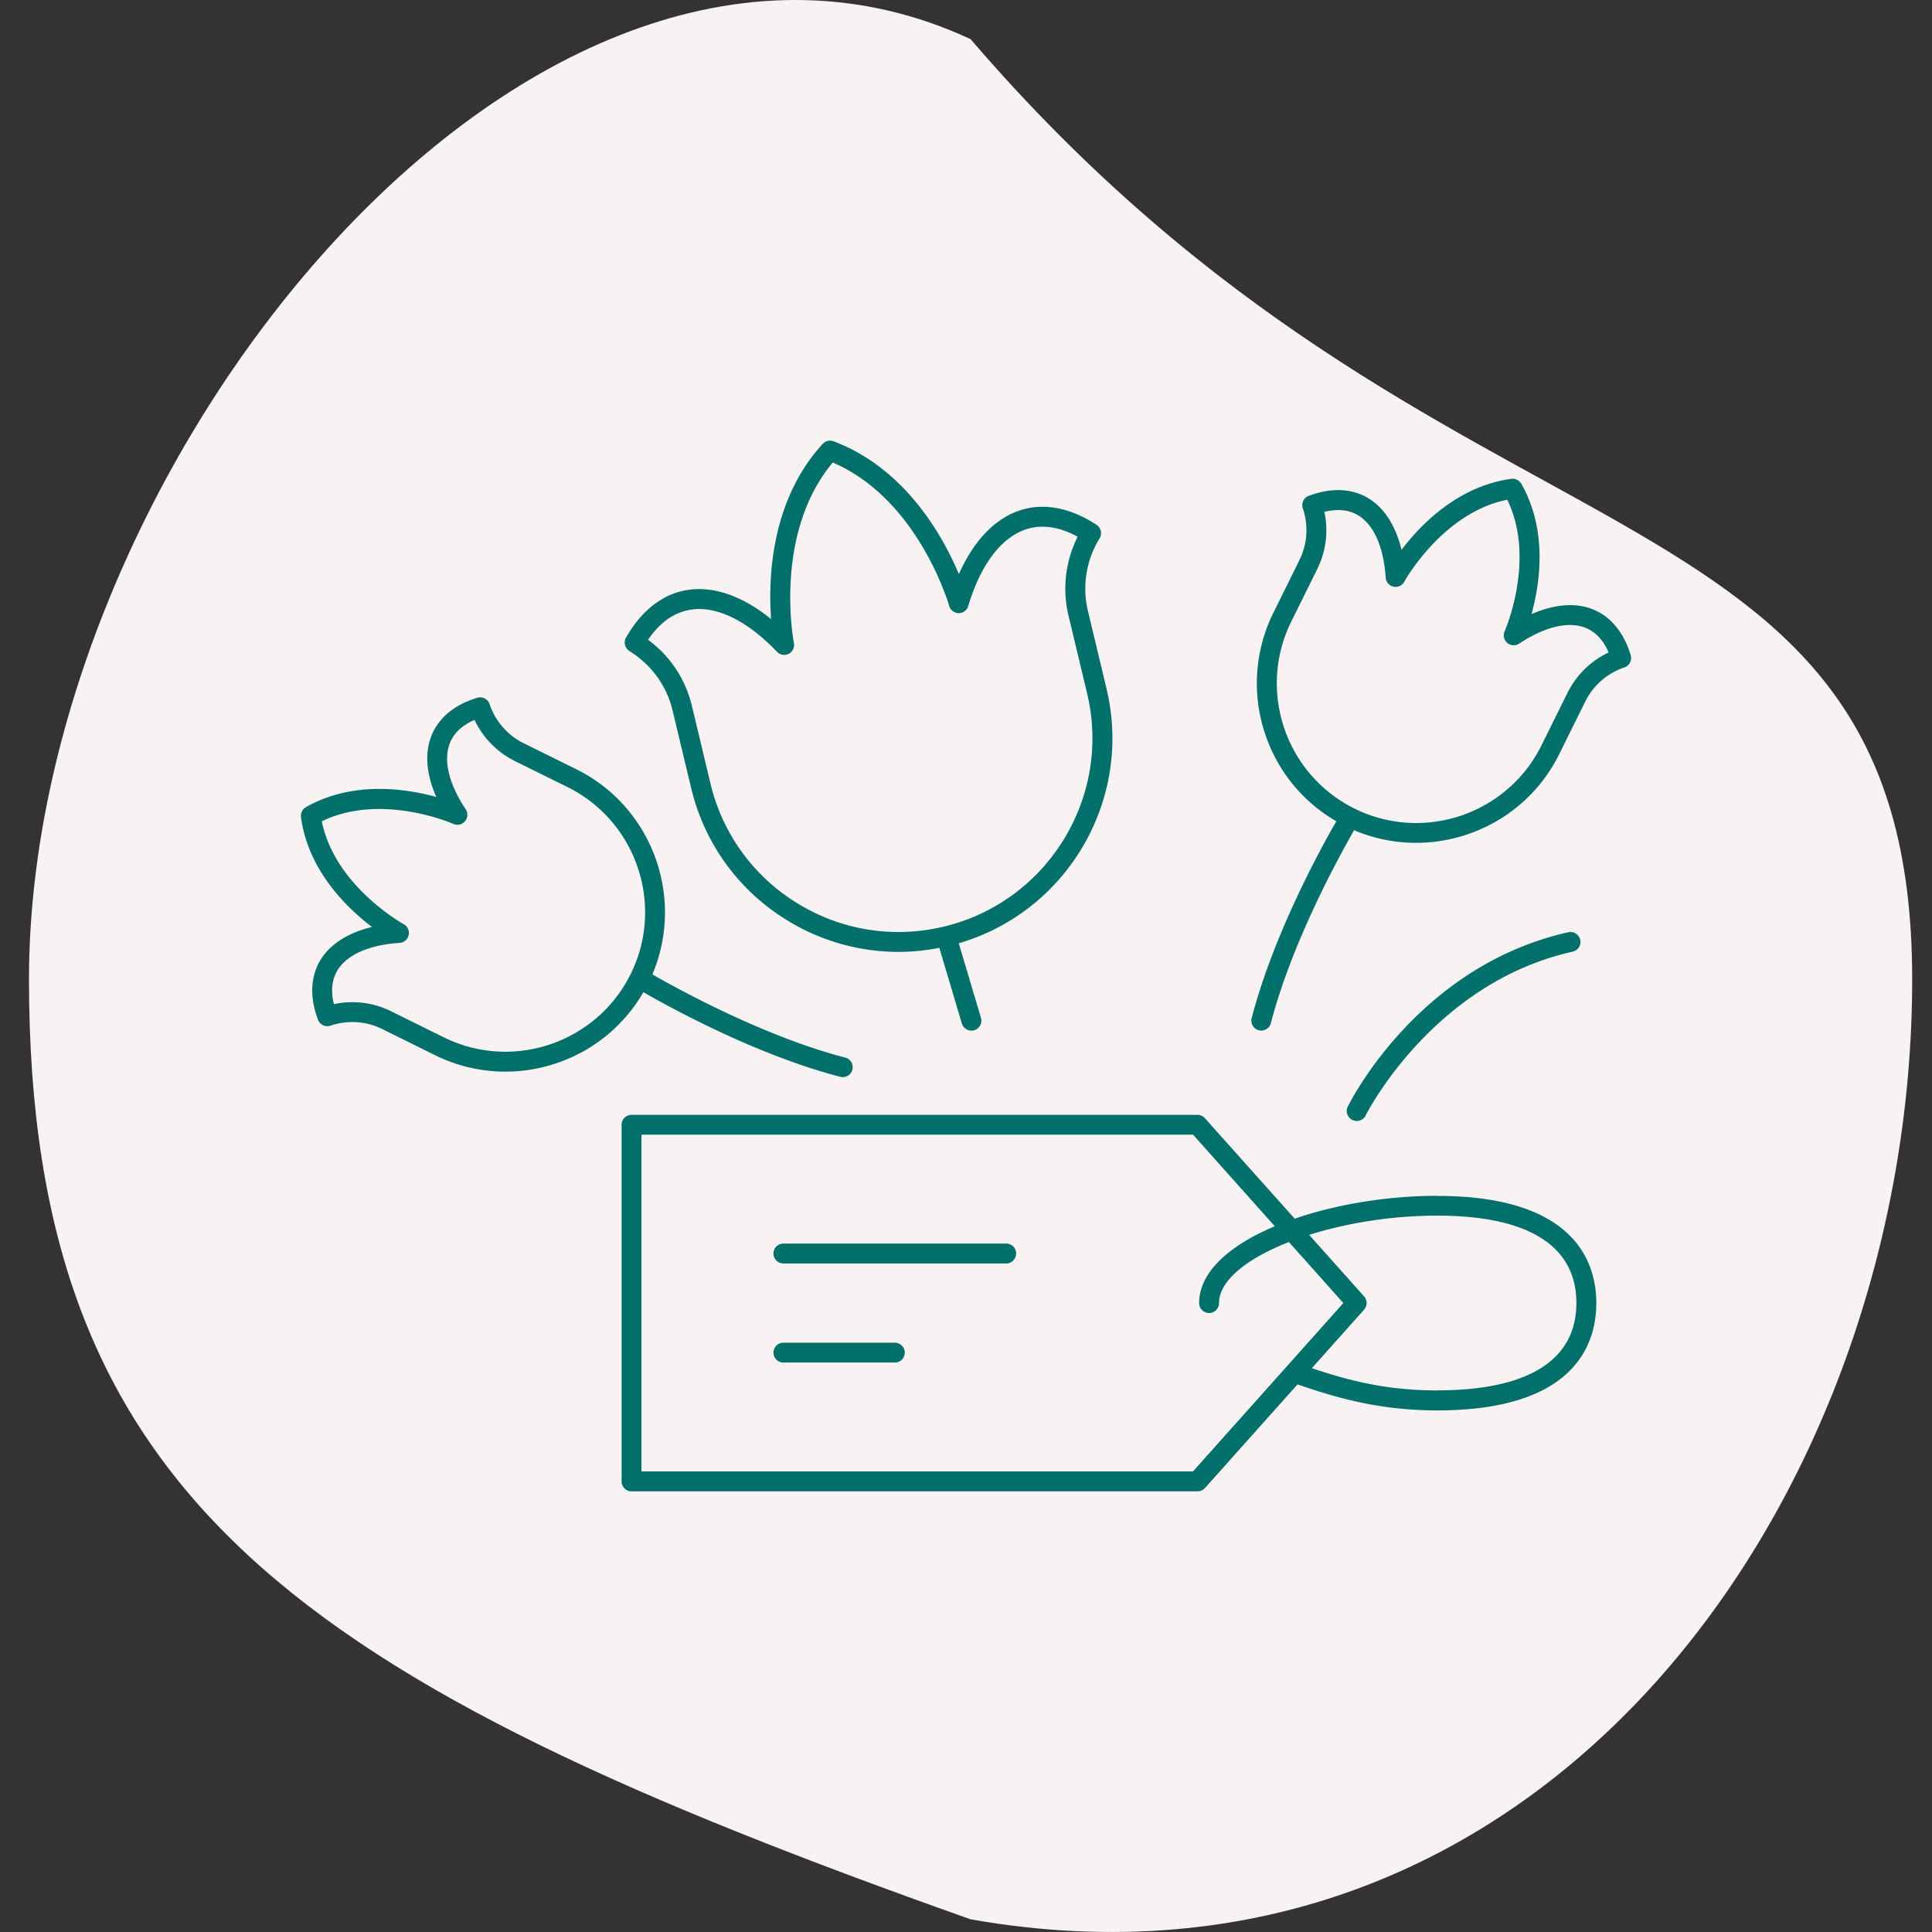
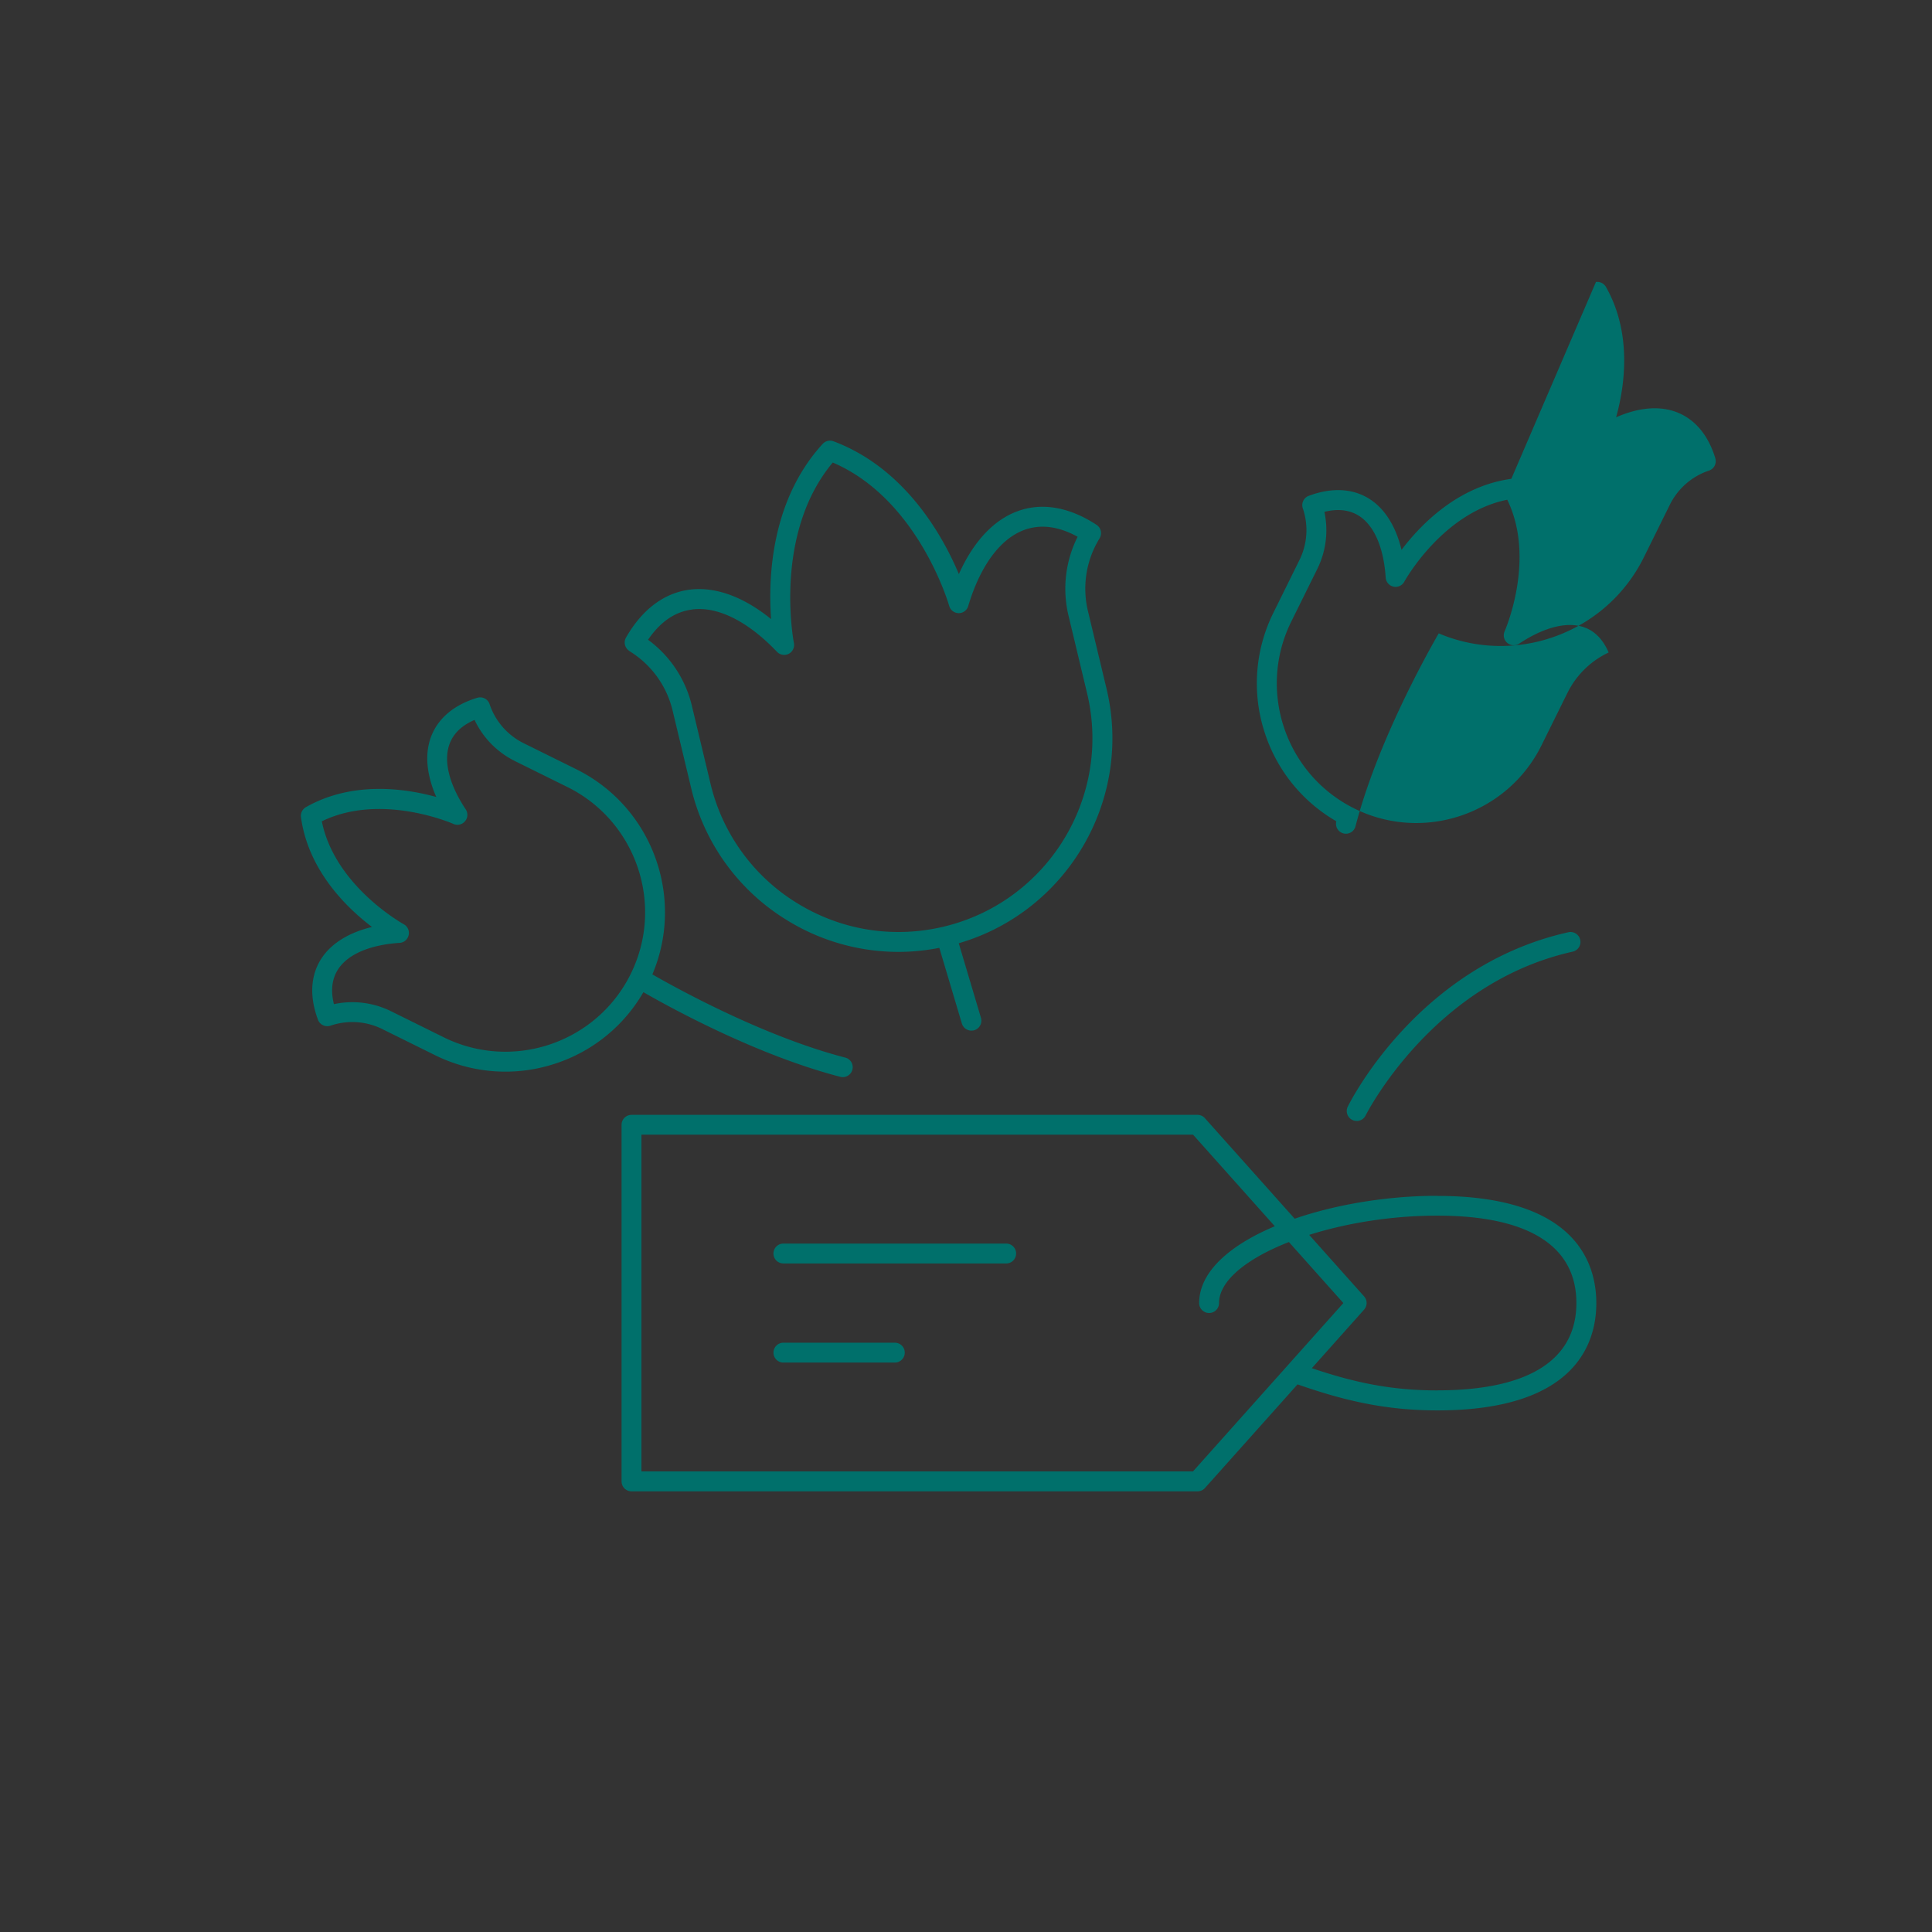
<svg xmlns="http://www.w3.org/2000/svg" viewBox="0 0 200 200" width="200" height="200">
  <rect x="0" y="0" width="200" height="200" fill="#333333" stroke="none" />
-   <path d="M197.949 101.37c0 53.746-38.24 107.797-97.474 97.316C30.743 173.983 3 155.116 3 101.37 3 47.623 55.486-16.908 100.475 4.053c49.487 57.642 97.474 43.57 97.474 97.317z" fill="#F8F2F3" />
-   <path d="M85.983 45.619c-.304-.018-.606.1-.822.334-5.369 5.868-5.644 13.901-5.338 18.135-2.829-2.3-5.739-3.37-8.38-3.053-2.669.323-4.962 2.04-6.638 4.963-.276.482-.119 1.1.352 1.389l-.006.011a9.898 9.898 0 014.48 6.174l1.918 8.008a21.96 21.96 0 009.938 13.69 21.987 21.987 0 0011.52 3.269c1.41 0 2.82-.142 4.232-.418l2.334 7.834c.135.447.54.734.988.734.094 0 .195-.012.295-.04.547-.166.851-.737.693-1.284l-2.299-7.719c11.232-3.275 18.053-14.865 15.295-26.367l-1.918-8.01a9.918 9.918 0 011.2-7.537 1.033 1.033 0 00-.311-1.4c-2.817-1.846-5.645-2.34-8.168-1.416-2.499.911-4.604 3.185-6.086 6.514-1.646-3.917-5.534-10.95-12.978-13.748a1.028 1.028 0 00-.301-.063zm.224 2.262c8.856 3.792 12.02 14.718 12.05 14.836.123.44.523.748.982.754.458.011.863-.296.992-.737 1.247-4.169 3.311-6.961 5.81-7.879 1.688-.611 3.54-.377 5.516.711a11.96 11.96 0 00-.94 8.186l1.917 8.01c2.575 10.749-4.075 21.584-14.825 24.16-5.21 1.246-10.589.394-15.152-2.405a19.908 19.908 0 01-9.01-12.412l-1.916-8.01a11.89 11.89 0 00-4.545-6.867c1.27-1.864 2.81-2.917 4.592-3.134l.006-.006c2.64-.324 5.751 1.24 8.75 4.386.318.33.811.417 1.217.206.406-.212.623-.665.535-1.118-.023-.117-2.176-11.272 4.021-18.681zm70.245 1.687c-5.527.753-9.385 4.741-11.366 7.352-.582-2.405-1.706-4.223-3.28-5.246-1.207-.782-3.288-1.475-6.323-.346a1.03 1.03 0 00-.617 1.293 6.984 6.984 0 01-.36 5.38l-2.68 5.423a16.415 16.415 0 00-.841 12.605 16.389 16.389 0 007.35 8.987c-1.647 2.857-6.526 11.764-8.76 20.378a1.028 1.028 0 00.994 1.29c.458 0 .875-.306.992-.77 2.17-8.374 7.086-17.307 8.615-19.97a16.338 16.338 0 006.414 1.306c6.086 0 11.95-3.376 14.824-9.186l2.682-5.421a6.991 6.991 0 014.059-3.551c.529-.177.815-.743.65-1.278l.006.006c-.947-3.099-2.757-4.326-4.11-4.814-1.763-.635-3.892-.43-6.161.57.876-3.157 1.699-8.645-1.053-13.496a1.042 1.042 0 00-1.035-.512zm-.422 2.164c2.999 6.145-.237 13.543-.272 13.62a1.03 1.03 0 001.51 1.275c2.588-1.717 4.988-2.311 6.74-1.682 1.1.394 1.942 1.265 2.518 2.6a9.045 9.045 0 00-4.27 4.199v-.006l-2.681 5.42c-3.534 7.139-12.214 10.079-19.358 6.545-7.139-3.534-10.079-12.213-6.545-19.357l2.682-5.422a9.036 9.036 0 00.746-5.938c1.412-.347 2.612-.207 3.594.422 1.564 1.011 2.546 3.276 2.752 6.38a1.026 1.026 0 001.928.424c.04-.07 3.952-7.133 10.656-8.48zM49.803 72.195a1.035 1.035 0 00-.4.043l.006-.006c-3.1.947-4.327 2.757-4.815 4.11-.635 1.764-.43 3.892.57 6.162-3.157-.876-8.644-1.7-13.496 1.052a1.042 1.042 0 00-.511 1.036c.752 5.527 4.74 9.385 7.351 11.367-2.405.582-4.223 1.705-5.246 3.281-.782 1.206-1.476 3.286-.347 6.32.194.524.771.794 1.294.618a6.984 6.984 0 015.381.359l5.42 2.682a16.42 16.42 0 0012.608.84 16.384 16.384 0 008.986-7.35c2.858 1.647 11.764 6.527 20.379 8.762a1.03 1.03 0 001.289-.995c0-.459-.307-.876-.772-.994-8.373-2.169-17.305-7.084-19.968-8.613a16.348 16.348 0 001.306-6.416c0-6.086-3.376-11.949-9.185-14.824l-5.422-2.682a6.988 6.988 0 01-3.55-4.057 1.023 1.023 0 00-.878-.695zm-.676 2.33a9.037 9.037 0 004.198 4.268h-.006l5.422 2.681c7.138 3.534 10.079 12.215 6.545 19.36-3.534 7.138-12.213 10.077-19.358 6.543l-5.422-2.682a9.048 9.048 0 00-5.94-.746c-.346-1.41-.205-2.612.425-3.594 1.011-1.563 3.276-2.544 6.38-2.75.46-.029.834-.36.934-.806.1-.447-.11-.906-.51-1.123-.07-.041-7.134-3.951-8.48-10.655 6.145-2.999 13.543.235 13.619.27.417.188.911.077 1.205-.275.294-.347.323-.853.07-1.235-1.717-2.587-2.31-4.988-1.681-6.74.394-1.1 1.265-1.94 2.6-2.516zm113.637 21.973a1.02 1.02 0 00-.408.008c-15.482 3.451-22.54 17.457-22.834 18.05a1.027 1.027 0 00.926 1.483v.006c.376 0 .745-.211.922-.576.07-.135 6.933-13.725 21.433-16.953.553-.124.905-.676.781-1.229a1.033 1.033 0 00-.82-.789zM65.375 115.41c-.57 0-1.029.458-1.029 1.03v36.913c0 .571.459 1.03 1.03 1.03h58.59c.293 0 .569-.122.769-.34l9.586-10.733c4.657 1.623 8.972 2.694 14.476 2.694 14.312 0 16.453-6.956 16.453-11.102 0-4.145-2.135-11.101-16.453-11.101v-.012c-5.063 0-10.38.858-14.771 2.37l-9.297-10.407a1.03 1.03 0 00-.77-.342zm1.028 2.053h57.103l8.461 9.478c-4.64 1.952-7.832 4.71-7.832 7.95 0 .57.46 1.029 1.03 1.029.57 0 1.029-.46 1.029-1.03 0-2.316 2.892-4.616 7.232-6.316l5.639 6.317-15.565 17.427H66.403zm82.388 8.379c9.414 0 14.395 3.127 14.395 9.043 0 5.915-4.975 9.043-14.395 9.043l.006.006c-4.928 0-8.75-.87-12.996-2.3l5.41-6.062a1.03 1.03 0 000-1.369l-5.685-6.369c3.869-1.223 8.55-1.992 13.266-1.992zm-67.693 2.892c-.57 0-1.03.46-1.03 1.03 0 .57.46 1.029 1.03 1.029h23.063c.57 0 1.027-.46 1.027-1.03 0-.57-.457-1.029-1.027-1.029zm0 10.262a1.027 1.027 0 100 2.057H92.63c.57 0 1.03-.46 1.03-1.03 0-.57-.46-1.027-1.03-1.027z" fill="#00706b" />
+   <path d="M85.983 45.619c-.304-.018-.606.1-.822.334-5.369 5.868-5.644 13.901-5.338 18.135-2.829-2.3-5.739-3.37-8.38-3.053-2.669.323-4.962 2.04-6.638 4.963-.276.482-.119 1.1.352 1.389l-.006.011a9.898 9.898 0 014.48 6.174l1.918 8.008a21.96 21.96 0 009.938 13.69 21.987 21.987 0 0011.52 3.269c1.41 0 2.82-.142 4.232-.418l2.334 7.834c.135.447.54.734.988.734.094 0 .195-.012.295-.04.547-.166.851-.737.693-1.284l-2.299-7.719c11.232-3.275 18.053-14.865 15.295-26.367l-1.918-8.01a9.918 9.918 0 011.2-7.537 1.033 1.033 0 00-.311-1.4c-2.817-1.846-5.645-2.34-8.168-1.416-2.499.911-4.604 3.185-6.086 6.514-1.646-3.917-5.534-10.95-12.978-13.748a1.028 1.028 0 00-.301-.063zm.224 2.262c8.856 3.792 12.02 14.718 12.05 14.836.123.44.523.748.982.754.458.011.863-.296.992-.737 1.247-4.169 3.311-6.961 5.81-7.879 1.688-.611 3.54-.377 5.516.711a11.96 11.96 0 00-.94 8.186l1.917 8.01c2.575 10.749-4.075 21.584-14.825 24.16-5.21 1.246-10.589.394-15.152-2.405a19.908 19.908 0 01-9.01-12.412l-1.916-8.01a11.89 11.89 0 00-4.545-6.867c1.27-1.864 2.81-2.917 4.592-3.134l.006-.006c2.64-.324 5.751 1.24 8.75 4.386.318.33.811.417 1.217.206.406-.212.623-.665.535-1.118-.023-.117-2.176-11.272 4.021-18.681zm70.245 1.687c-5.527.753-9.385 4.741-11.366 7.352-.582-2.405-1.706-4.223-3.28-5.246-1.207-.782-3.288-1.475-6.323-.346a1.03 1.03 0 00-.617 1.293 6.984 6.984 0 01-.36 5.38l-2.68 5.423a16.415 16.415 0 00-.841 12.605 16.389 16.389 0 007.35 8.987a1.028 1.028 0 00.994 1.29c.458 0 .875-.306.992-.77 2.17-8.374 7.086-17.307 8.615-19.97a16.338 16.338 0 006.414 1.306c6.086 0 11.95-3.376 14.824-9.186l2.682-5.421a6.991 6.991 0 014.059-3.551c.529-.177.815-.743.65-1.278l.006.006c-.947-3.099-2.757-4.326-4.11-4.814-1.763-.635-3.892-.43-6.161.57.876-3.157 1.699-8.645-1.053-13.496a1.042 1.042 0 00-1.035-.512zm-.422 2.164c2.999 6.145-.237 13.543-.272 13.62a1.03 1.03 0 001.51 1.275c2.588-1.717 4.988-2.311 6.74-1.682 1.1.394 1.942 1.265 2.518 2.6a9.045 9.045 0 00-4.27 4.199v-.006l-2.681 5.42c-3.534 7.139-12.214 10.079-19.358 6.545-7.139-3.534-10.079-12.213-6.545-19.357l2.682-5.422a9.036 9.036 0 00.746-5.938c1.412-.347 2.612-.207 3.594.422 1.564 1.011 2.546 3.276 2.752 6.38a1.026 1.026 0 001.928.424c.04-.07 3.952-7.133 10.656-8.48zM49.803 72.195a1.035 1.035 0 00-.4.043l.006-.006c-3.1.947-4.327 2.757-4.815 4.11-.635 1.764-.43 3.892.57 6.162-3.157-.876-8.644-1.7-13.496 1.052a1.042 1.042 0 00-.511 1.036c.752 5.527 4.74 9.385 7.351 11.367-2.405.582-4.223 1.705-5.246 3.281-.782 1.206-1.476 3.286-.347 6.32.194.524.771.794 1.294.618a6.984 6.984 0 015.381.359l5.42 2.682a16.42 16.42 0 0012.608.84 16.384 16.384 0 008.986-7.35c2.858 1.647 11.764 6.527 20.379 8.762a1.03 1.03 0 001.289-.995c0-.459-.307-.876-.772-.994-8.373-2.169-17.305-7.084-19.968-8.613a16.348 16.348 0 001.306-6.416c0-6.086-3.376-11.949-9.185-14.824l-5.422-2.682a6.988 6.988 0 01-3.55-4.057 1.023 1.023 0 00-.878-.695zm-.676 2.33a9.037 9.037 0 004.198 4.268h-.006l5.422 2.681c7.138 3.534 10.079 12.215 6.545 19.36-3.534 7.138-12.213 10.077-19.358 6.543l-5.422-2.682a9.048 9.048 0 00-5.94-.746c-.346-1.41-.205-2.612.425-3.594 1.011-1.563 3.276-2.544 6.38-2.75.46-.029.834-.36.934-.806.1-.447-.11-.906-.51-1.123-.07-.041-7.134-3.951-8.48-10.655 6.145-2.999 13.543.235 13.619.27.417.188.911.077 1.205-.275.294-.347.323-.853.07-1.235-1.717-2.587-2.31-4.988-1.681-6.74.394-1.1 1.265-1.94 2.6-2.516zm113.637 21.973a1.02 1.02 0 00-.408.008c-15.482 3.451-22.54 17.457-22.834 18.05a1.027 1.027 0 00.926 1.483v.006c.376 0 .745-.211.922-.576.07-.135 6.933-13.725 21.433-16.953.553-.124.905-.676.781-1.229a1.033 1.033 0 00-.82-.789zM65.375 115.41c-.57 0-1.029.458-1.029 1.03v36.913c0 .571.459 1.03 1.03 1.03h58.59c.293 0 .569-.122.769-.34l9.586-10.733c4.657 1.623 8.972 2.694 14.476 2.694 14.312 0 16.453-6.956 16.453-11.102 0-4.145-2.135-11.101-16.453-11.101v-.012c-5.063 0-10.38.858-14.771 2.37l-9.297-10.407a1.03 1.03 0 00-.77-.342zm1.028 2.053h57.103l8.461 9.478c-4.64 1.952-7.832 4.71-7.832 7.95 0 .57.46 1.029 1.03 1.029.57 0 1.029-.46 1.029-1.03 0-2.316 2.892-4.616 7.232-6.316l5.639 6.317-15.565 17.427H66.403zm82.388 8.379c9.414 0 14.395 3.127 14.395 9.043 0 5.915-4.975 9.043-14.395 9.043l.006.006c-4.928 0-8.75-.87-12.996-2.3l5.41-6.062a1.03 1.03 0 000-1.369l-5.685-6.369c3.869-1.223 8.55-1.992 13.266-1.992zm-67.693 2.892c-.57 0-1.03.46-1.03 1.03 0 .57.46 1.029 1.03 1.029h23.063c.57 0 1.027-.46 1.027-1.03 0-.57-.457-1.029-1.027-1.029zm0 10.262a1.027 1.027 0 100 2.057H92.63c.57 0 1.03-.46 1.03-1.03 0-.57-.46-1.027-1.03-1.027z" fill="#00706b" />
</svg>